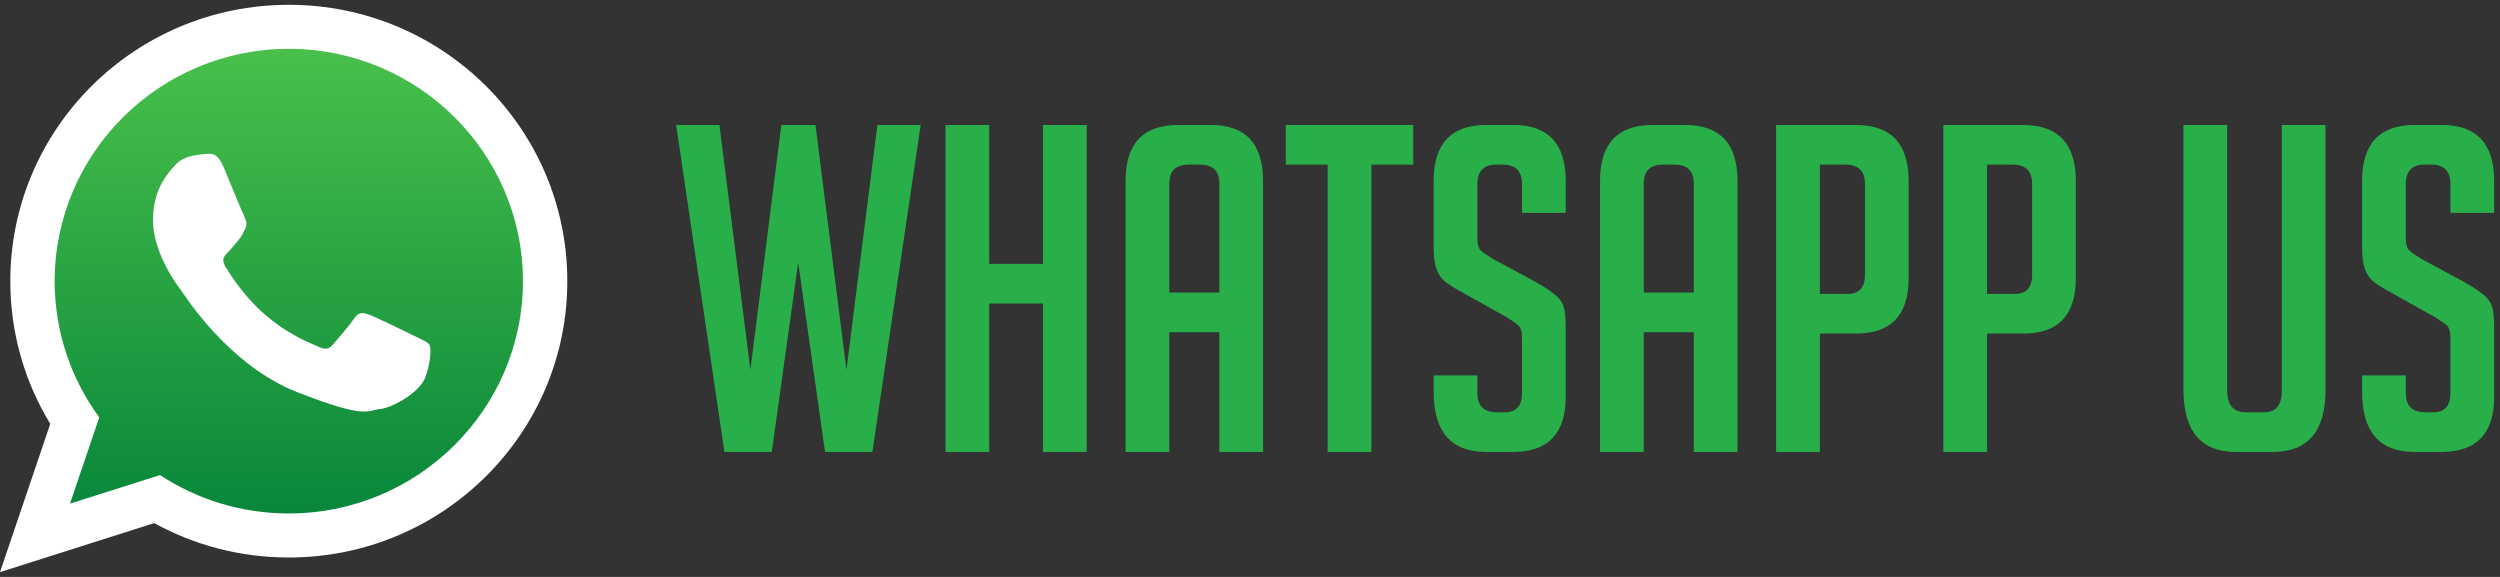
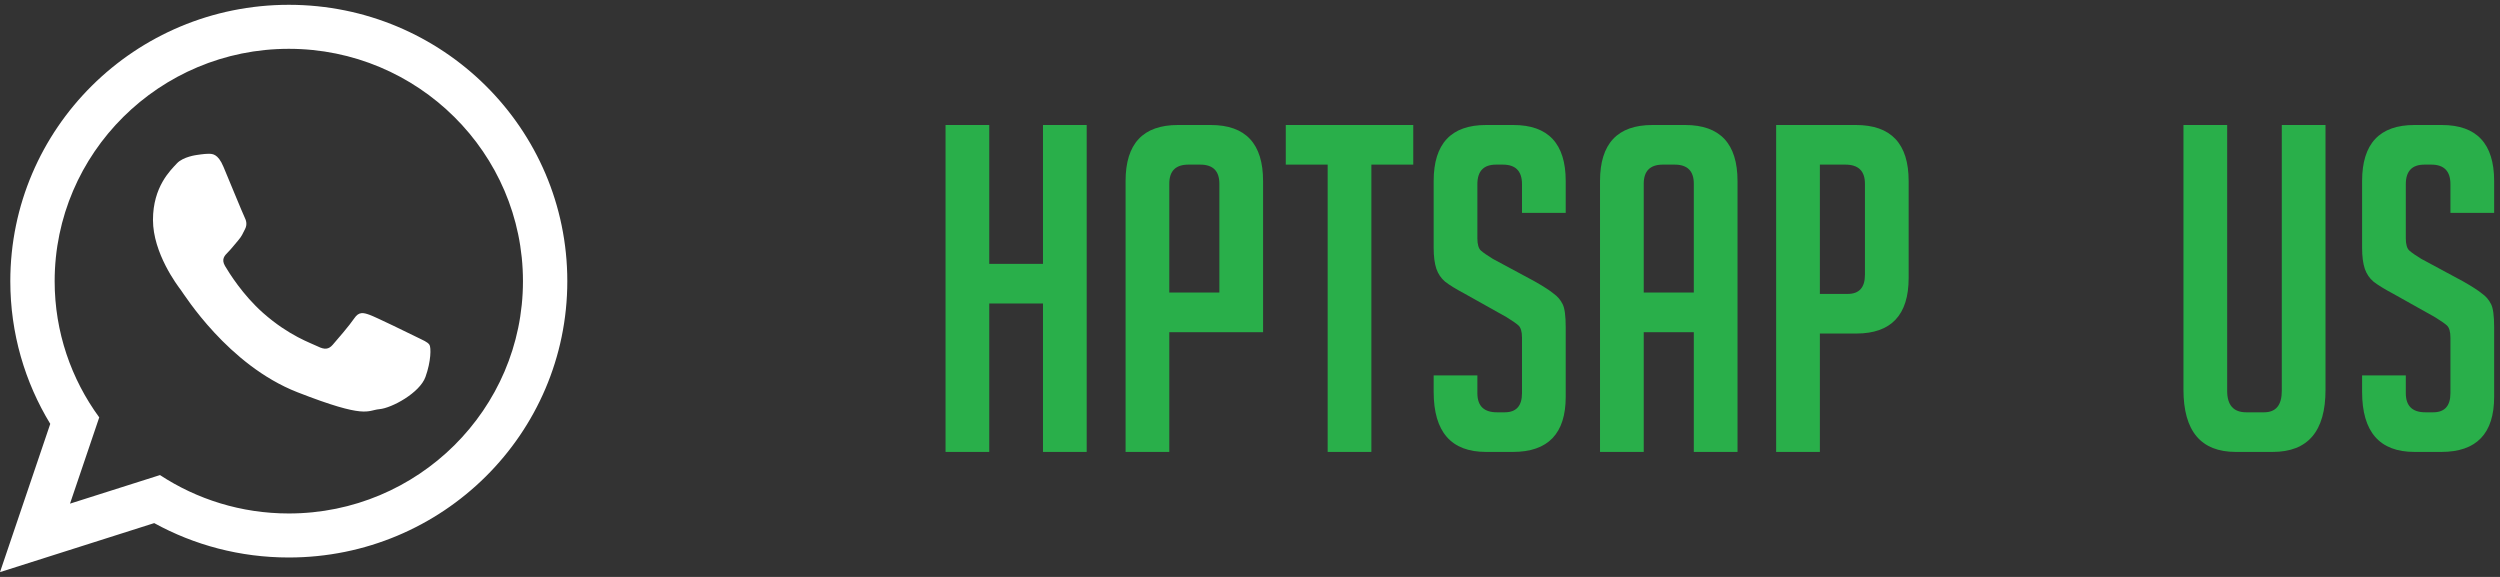
<svg xmlns="http://www.w3.org/2000/svg" width="260" height="60" viewBox="0 0 260 60" fill="none">
  <rect x="0" y="0" width="260" height="60" fill="#333333" stroke="none" />
  <g clip-path="url(#clip0_466_63)">
-     <path fill-rule="evenodd" clip-rule="evenodd" d="M30.185 4.094C16.088 4.094 4.625 15.471 4.625 29.457C4.625 35.003 6.432 40.145 9.493 44.327L6.3 53.743L16.121 50.623C20.156 53.272 24.989 54.815 30.185 54.815C44.276 54.815 55.743 43.439 55.743 29.455C55.743 15.471 44.276 4.094 30.185 4.094Z" fill="url(#paint0_linear_466_63)" />
    <path fill-rule="evenodd" clip-rule="evenodd" d="M59 29.241C59 45.11 46.032 57.979 30.037 57.979C24.956 57.979 20.185 56.683 16.037 54.403L0 59.5L5.227 44.082C2.589 39.749 1.072 34.671 1.072 29.243C1.072 13.367 14.04 0.5 30.037 0.5C46.034 0.5 59 13.367 59 29.241ZM30.037 5.077C16.605 5.077 5.684 15.916 5.684 29.241C5.684 34.525 7.405 39.422 10.321 43.408L7.281 52.379L16.638 49.407C20.482 51.93 25.088 53.401 30.037 53.401C43.462 53.401 54.388 42.563 54.388 29.241C54.388 15.918 43.462 5.077 30.037 5.077ZM44.662 35.86C44.482 35.566 44.008 35.391 43.301 35.038C42.59 34.686 39.099 32.981 38.448 32.746C37.799 32.511 37.32 32.394 36.85 33.099C36.377 33.804 35.016 35.391 34.6 35.86C34.188 36.332 33.773 36.388 33.065 36.036C32.353 35.683 30.064 34.937 27.354 32.54C25.245 30.671 23.819 28.367 23.403 27.662C22.99 26.957 23.361 26.578 23.714 26.225C24.033 25.908 24.425 25.403 24.779 24.993C25.136 24.581 25.253 24.284 25.49 23.814C25.727 23.344 25.61 22.934 25.431 22.581C25.255 22.229 23.833 18.762 23.242 17.351C22.654 15.943 22.061 15.995 21.645 15.995C21.228 15.995 20.466 16.118 20.466 16.118C20.466 16.118 19.041 16.293 18.392 16.998C17.743 17.703 15.909 19.407 15.909 22.872C15.909 26.337 18.45 29.69 18.806 30.158C19.163 30.63 23.716 37.975 30.936 40.794C38.153 43.614 38.153 42.674 39.456 42.554C40.756 42.439 43.656 40.852 44.247 39.205C44.839 37.561 44.839 36.149 44.664 35.856L44.662 35.86Z" fill="white" />
  </g>
  <path d="M254.845 22.139V19.156C254.845 17.799 254.182 17.12 252.856 17.12H252.146C250.851 17.12 250.204 17.799 250.204 19.156V24.791C250.204 25.422 250.33 25.849 250.583 26.07C250.836 26.291 251.246 26.575 251.814 26.922L256.123 29.242C257.07 29.779 257.733 30.205 258.112 30.521C258.523 30.805 258.838 31.168 259.059 31.61C259.28 32.02 259.391 32.825 259.391 34.025V41.27C259.391 45.09 257.56 47 253.898 47H251.104C247.473 47 245.658 44.916 245.658 40.749V39.044H250.204V40.891C250.204 42.217 250.883 42.88 252.24 42.88H253.045C254.245 42.88 254.845 42.217 254.845 40.891V35.114C254.845 34.483 254.719 34.057 254.466 33.836C254.213 33.615 253.803 33.331 253.235 32.983L248.926 30.568C247.979 30.063 247.284 29.637 246.842 29.29C246.432 28.942 246.132 28.5 245.942 27.964C245.753 27.395 245.658 26.669 245.658 25.785V18.825C245.658 14.941 247.473 13 251.104 13H253.945C257.576 13 259.391 14.941 259.391 18.825V22.139H254.845Z" fill="#29AF4A" />
  <path d="M241.853 13V40.56C241.853 44.853 240.022 47 236.36 47H232.525C228.894 47 227.079 44.837 227.079 40.513V13H231.625V40.654C231.625 42.138 232.288 42.88 233.614 42.88H235.461C236.692 42.88 237.307 42.138 237.307 40.654V13H241.853Z" fill="#29AF4A" />
-   <path d="M202.107 13H210.394C214.056 13 215.887 14.941 215.887 18.825V28.911C215.887 32.762 214.072 34.688 210.442 34.688H206.653V47H202.107V13ZM206.653 30.568H209.542C210.742 30.568 211.341 29.905 211.341 28.579V19.109C211.341 17.783 210.663 17.12 209.305 17.12H206.653V30.568Z" fill="#29AF4A" />
  <path d="M184.72 13H193.007C196.669 13 198.5 14.941 198.5 18.825V28.911C198.5 32.762 196.684 34.688 193.054 34.688H189.266V47H184.72V13ZM189.266 30.568H192.154C193.354 30.568 193.954 29.905 193.954 28.579V19.109C193.954 17.783 193.275 17.12 191.917 17.12H189.266V30.568Z" fill="#29AF4A" />
  <path d="M170.948 47H166.402V18.825C166.402 14.941 168.217 13 171.847 13H175.257C178.887 13 180.702 14.941 180.702 18.825V47H176.156V34.546H170.948V47ZM176.156 30.426V19.109C176.156 17.783 175.494 17.12 174.168 17.12H172.936C171.611 17.12 170.948 17.783 170.948 19.109V30.426H176.156Z" fill="#29AF4A" />
  <path d="M158.288 22.139V19.156C158.288 17.799 157.625 17.12 156.299 17.12H155.589C154.294 17.12 153.647 17.799 153.647 19.156V24.791C153.647 25.422 153.773 25.849 154.026 26.07C154.278 26.291 154.689 26.575 155.257 26.922L159.566 29.242C160.513 29.779 161.176 30.205 161.555 30.521C161.965 30.805 162.281 31.168 162.502 31.61C162.723 32.02 162.834 32.825 162.834 34.025V41.27C162.834 45.09 161.003 47 157.341 47H154.547C150.916 47 149.101 44.916 149.101 40.749V39.044H153.647V40.891C153.647 42.217 154.326 42.88 155.683 42.88H156.488C157.688 42.88 158.288 42.217 158.288 40.891V35.114C158.288 34.483 158.161 34.057 157.909 33.836C157.656 33.615 157.246 33.331 156.678 32.983L152.368 30.568C151.421 30.063 150.727 29.637 150.285 29.29C149.875 28.942 149.575 28.5 149.385 27.964C149.196 27.395 149.101 26.669 149.101 25.785V18.825C149.101 14.941 150.916 13 154.547 13H157.388C161.018 13 162.834 14.941 162.834 18.825V22.139H158.288Z" fill="#29AF4A" />
  <path d="M142.623 17.12V47H138.077V17.12H133.72V13H146.979V17.12H142.623Z" fill="#29AF4A" />
-   <path d="M121.606 47H117.06V18.825C117.06 14.941 118.875 13 122.505 13H125.915C129.545 13 131.36 14.941 131.36 18.825V47H126.814V34.546H121.606V47ZM126.814 30.426V19.109C126.814 17.783 126.151 17.12 124.826 17.12H123.594C122.268 17.12 121.606 17.783 121.606 19.109V30.426H126.814Z" fill="#29AF4A" />
+   <path d="M121.606 47H117.06V18.825C117.06 14.941 118.875 13 122.505 13H125.915C129.545 13 131.36 14.941 131.36 18.825V47V34.546H121.606V47ZM126.814 30.426V19.109C126.814 17.783 126.151 17.12 124.826 17.12H123.594C122.268 17.12 121.606 17.783 121.606 19.109V30.426H126.814Z" fill="#29AF4A" />
  <path d="M108.47 47V31.563H102.882V47H98.336V13H102.882V27.443H108.47V13H113.016V47H108.47Z" fill="#29AF4A" />
-   <path d="M95.749 13L90.73 47H85.805L83.011 27.301L80.264 47H75.34L70.32 13H74.819L78.039 38.476L81.259 13H84.81L88.03 38.476L91.25 13H95.749Z" fill="#29AF4A" />
  <defs>
    <linearGradient id="paint0_linear_466_63" x1="30.185" y1="4.094" x2="30.185" y2="54.817" gradientUnits="userSpaceOnUse">
      <stop stop-color="#4AC14B" />
      <stop offset="1" stop-color="#06853A" />
    </linearGradient>
    <clipPath id="clip0_466_63">
      <rect width="59" height="59" fill="white" transform="translate(0 0.5)" />
    </clipPath>
  </defs>
</svg>